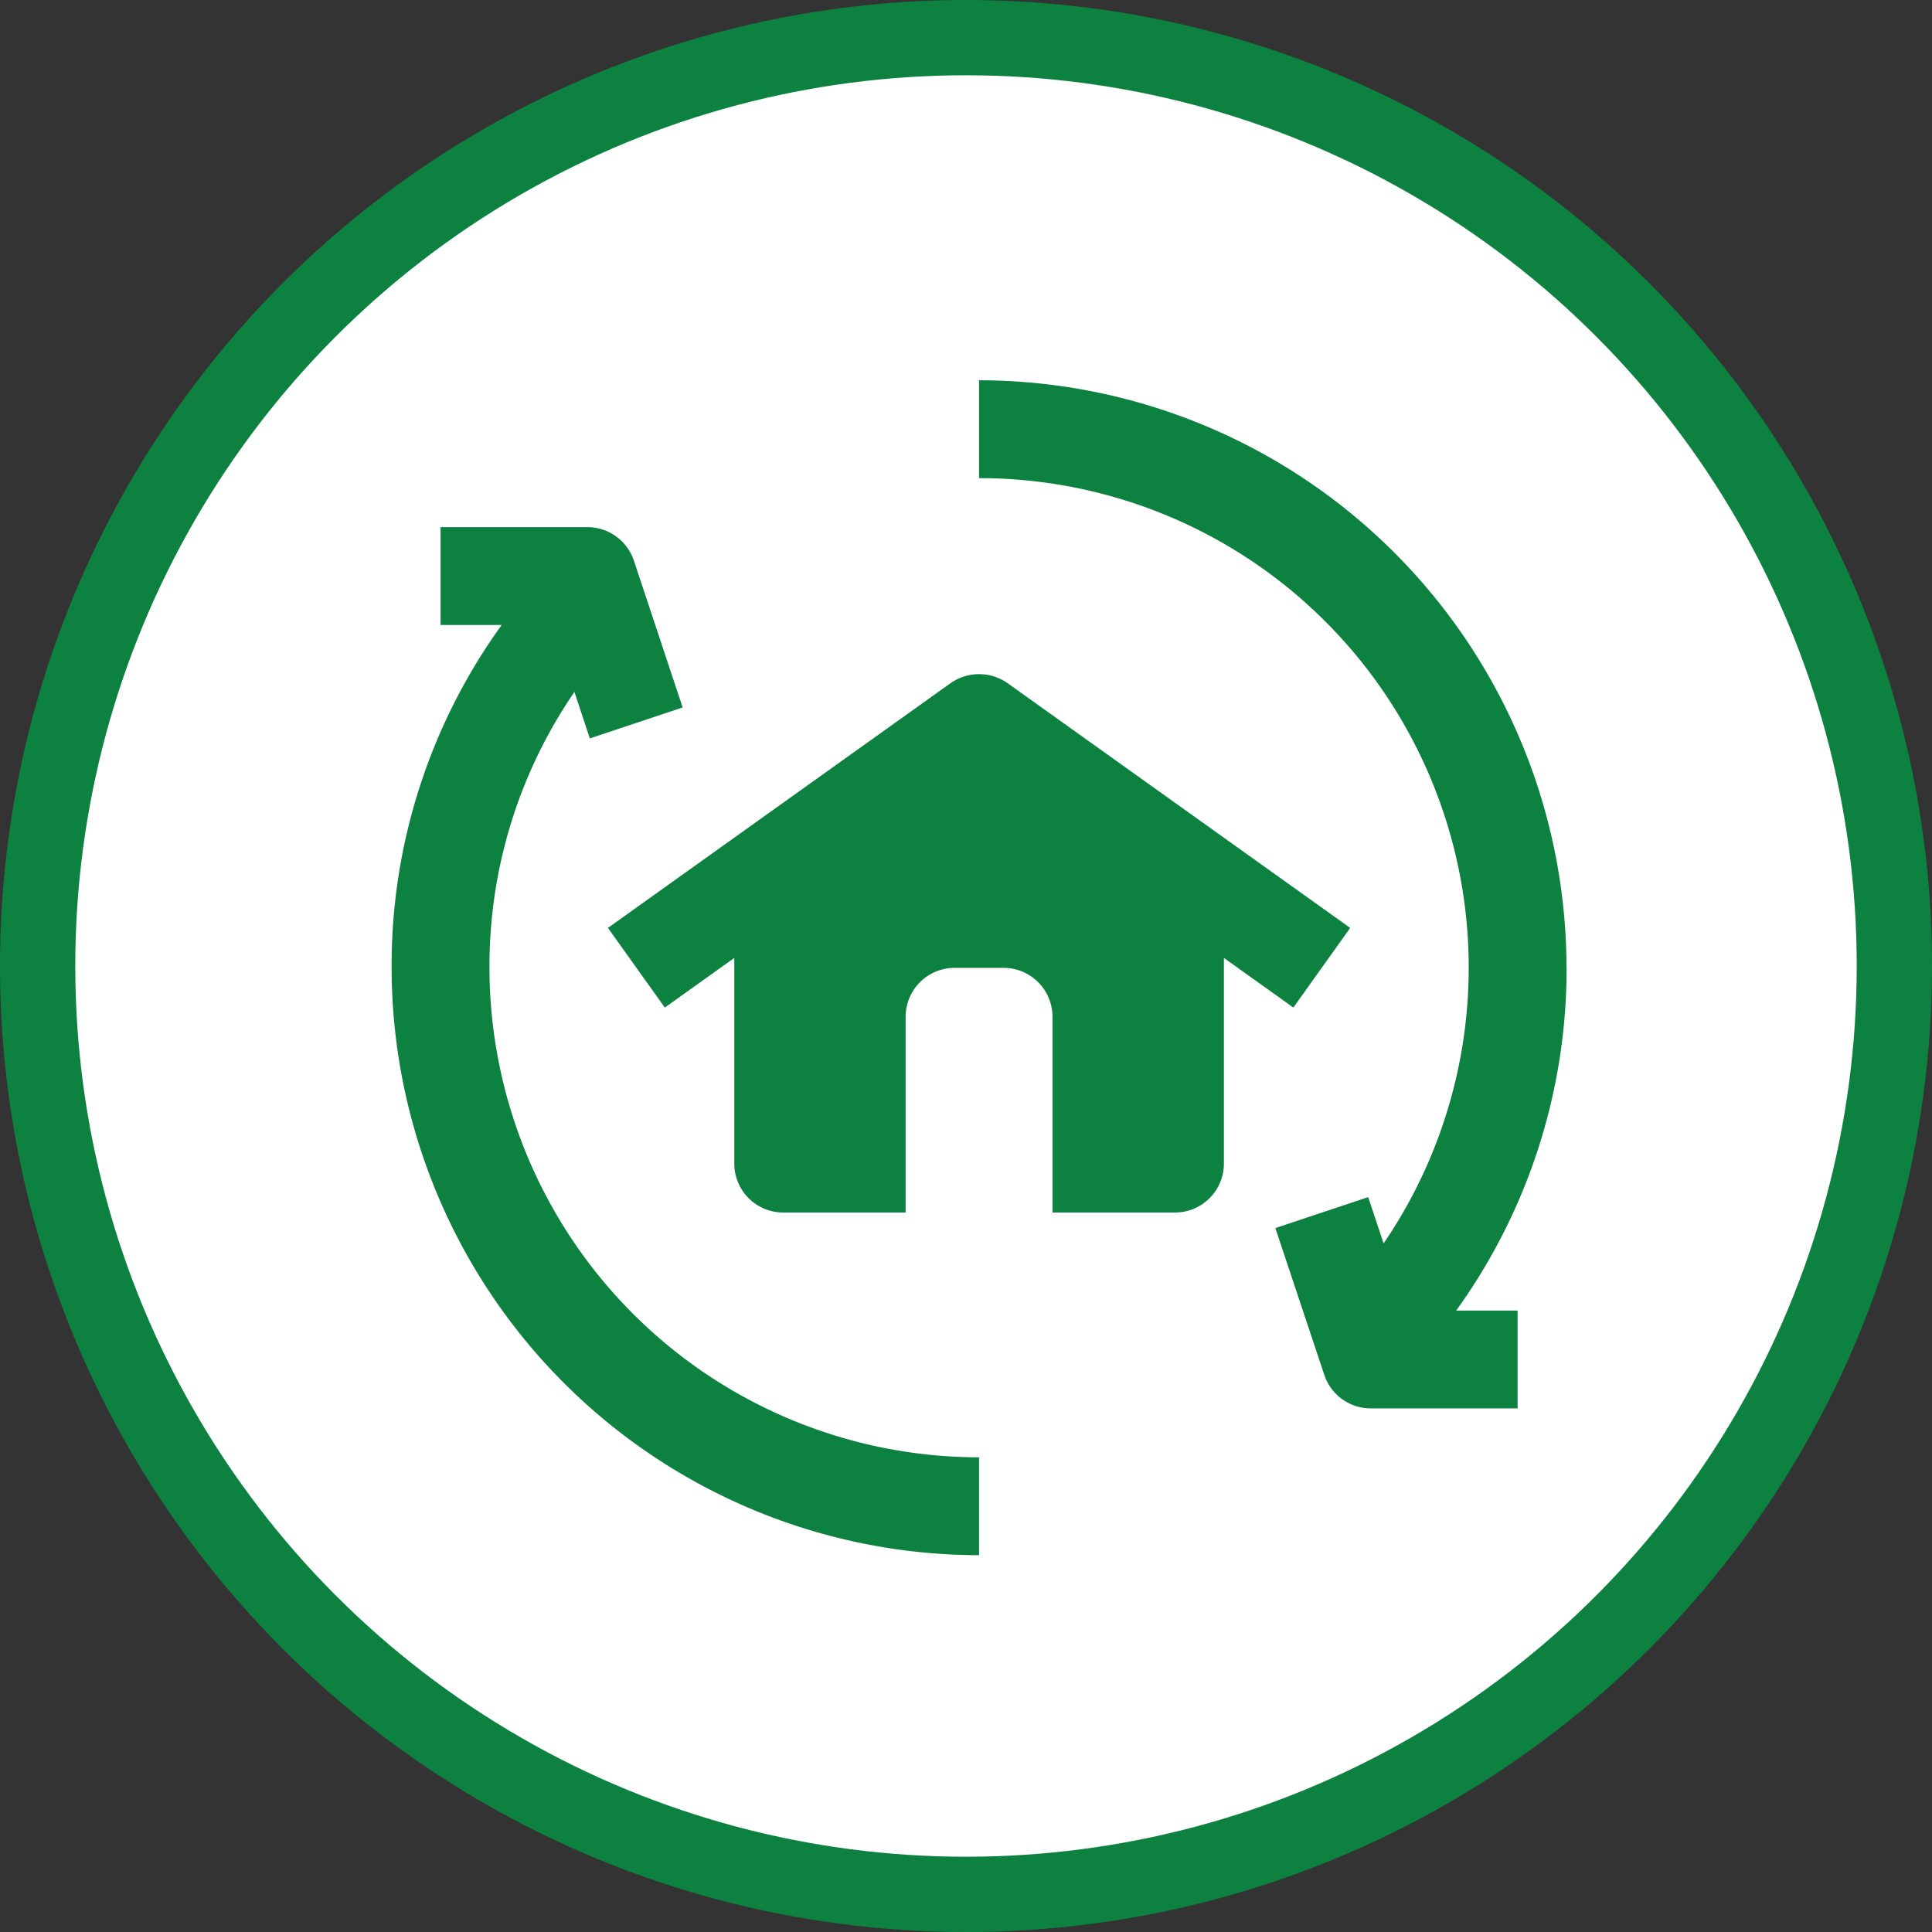
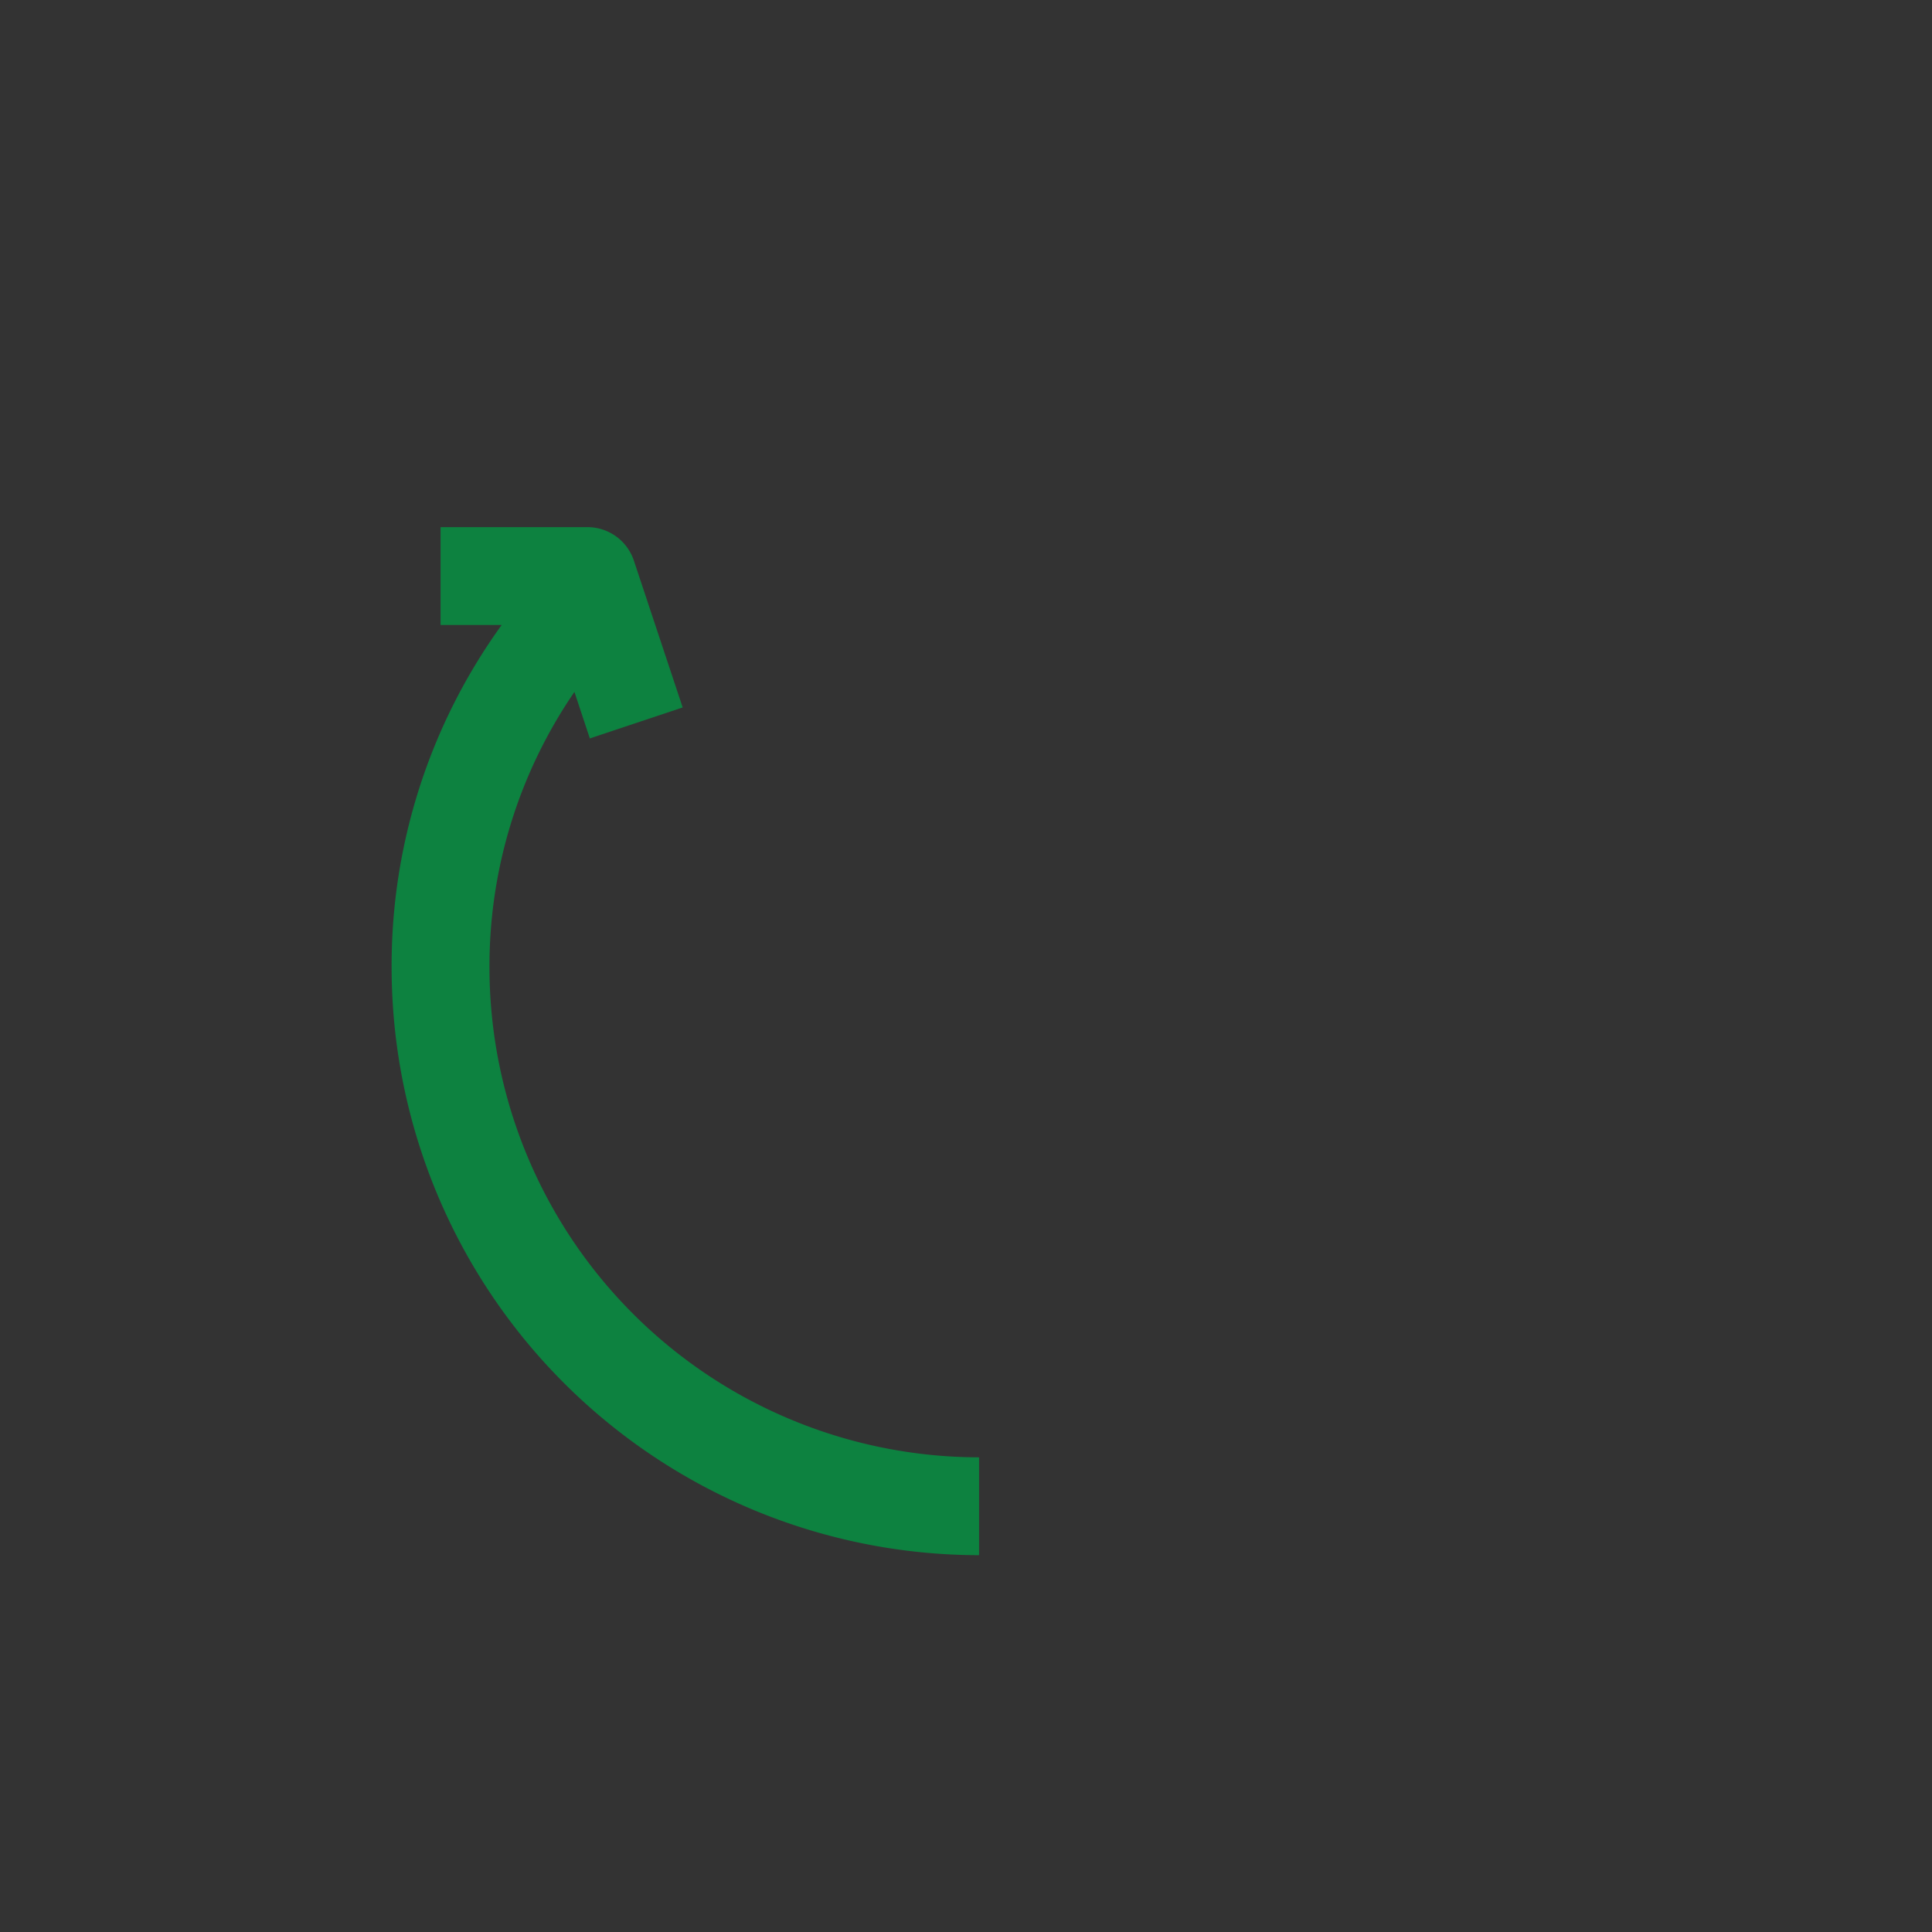
<svg xmlns="http://www.w3.org/2000/svg" width="77" height="77" viewBox="0 0 77 77">
  <rect x="0" y="0" width="77" height="77" fill="#333333" stroke="none" />
  <g id="Group_2111" data-name="Group 2111" transform="translate(-1539 -2422)">
-     <circle id="Ellipse_124" data-name="Ellipse 124" cx="37" cy="37" r="37" transform="translate(1540 2423)" fill="#fff" />
    <g id="Group_1285" data-name="Group 1285" transform="translate(4713 -564)">
      <g id="Ellipse_71" data-name="Ellipse 71" transform="translate(-3174 2986)" fill="none" stroke="#0d8240" stroke-width="3">
-         <circle cx="38.5" cy="38.5" r="38.5" stroke="none" />
-         <circle cx="38.5" cy="38.5" r="37" fill="none" />
-       </g>
+         </g>
      <g id="resell" transform="translate(-3158.393 3001.156)">
-         <path id="Path_476" data-name="Path 476" d="M64.933,58.137,51.276,48.381a1.977,1.977,0,0,0-2.268,0L35.35,58.137l2.268,3.175,2.768-1.978v8.195a1.951,1.951,0,0,0,1.951,1.951h4.878v-7.8a1.951,1.951,0,0,1,1.951-1.951h1.951a1.951,1.951,0,0,1,1.951,1.951v7.8h4.878A1.951,1.951,0,0,0,59.9,67.529V59.334l2.768,1.977Z" transform="translate(-26.728 -36.311)" fill="#0d8240" />
-         <path id="Path_477" data-name="Path 477" d="M119.413,23.413A23.439,23.439,0,0,0,96,0V3.9A19.508,19.508,0,0,1,112.124,34.4l-.615-1.845-3.7,1.234,1.951,5.853a1.951,1.951,0,0,0,1.851,1.334h5.853v-3.9h-2.447a23.305,23.305,0,0,0,4.4-13.658Z" transform="translate(-72.587 0)" fill="#0d8240" />
        <path id="Path_478" data-name="Path 478" d="M3.9,41.56A19.316,19.316,0,0,1,7.286,30.568L7.9,32.421l3.7-1.234L9.655,25.334A1.951,1.951,0,0,0,7.8,24H1.951v3.9H4.386A23.171,23.171,0,0,0,0,41.56,23.439,23.439,0,0,0,23.413,64.973v-3.9A19.533,19.533,0,0,1,3.9,41.56Z" transform="translate(0.001 -18.147)" fill="#0d8240" />
      </g>
    </g>
  </g>
</svg>